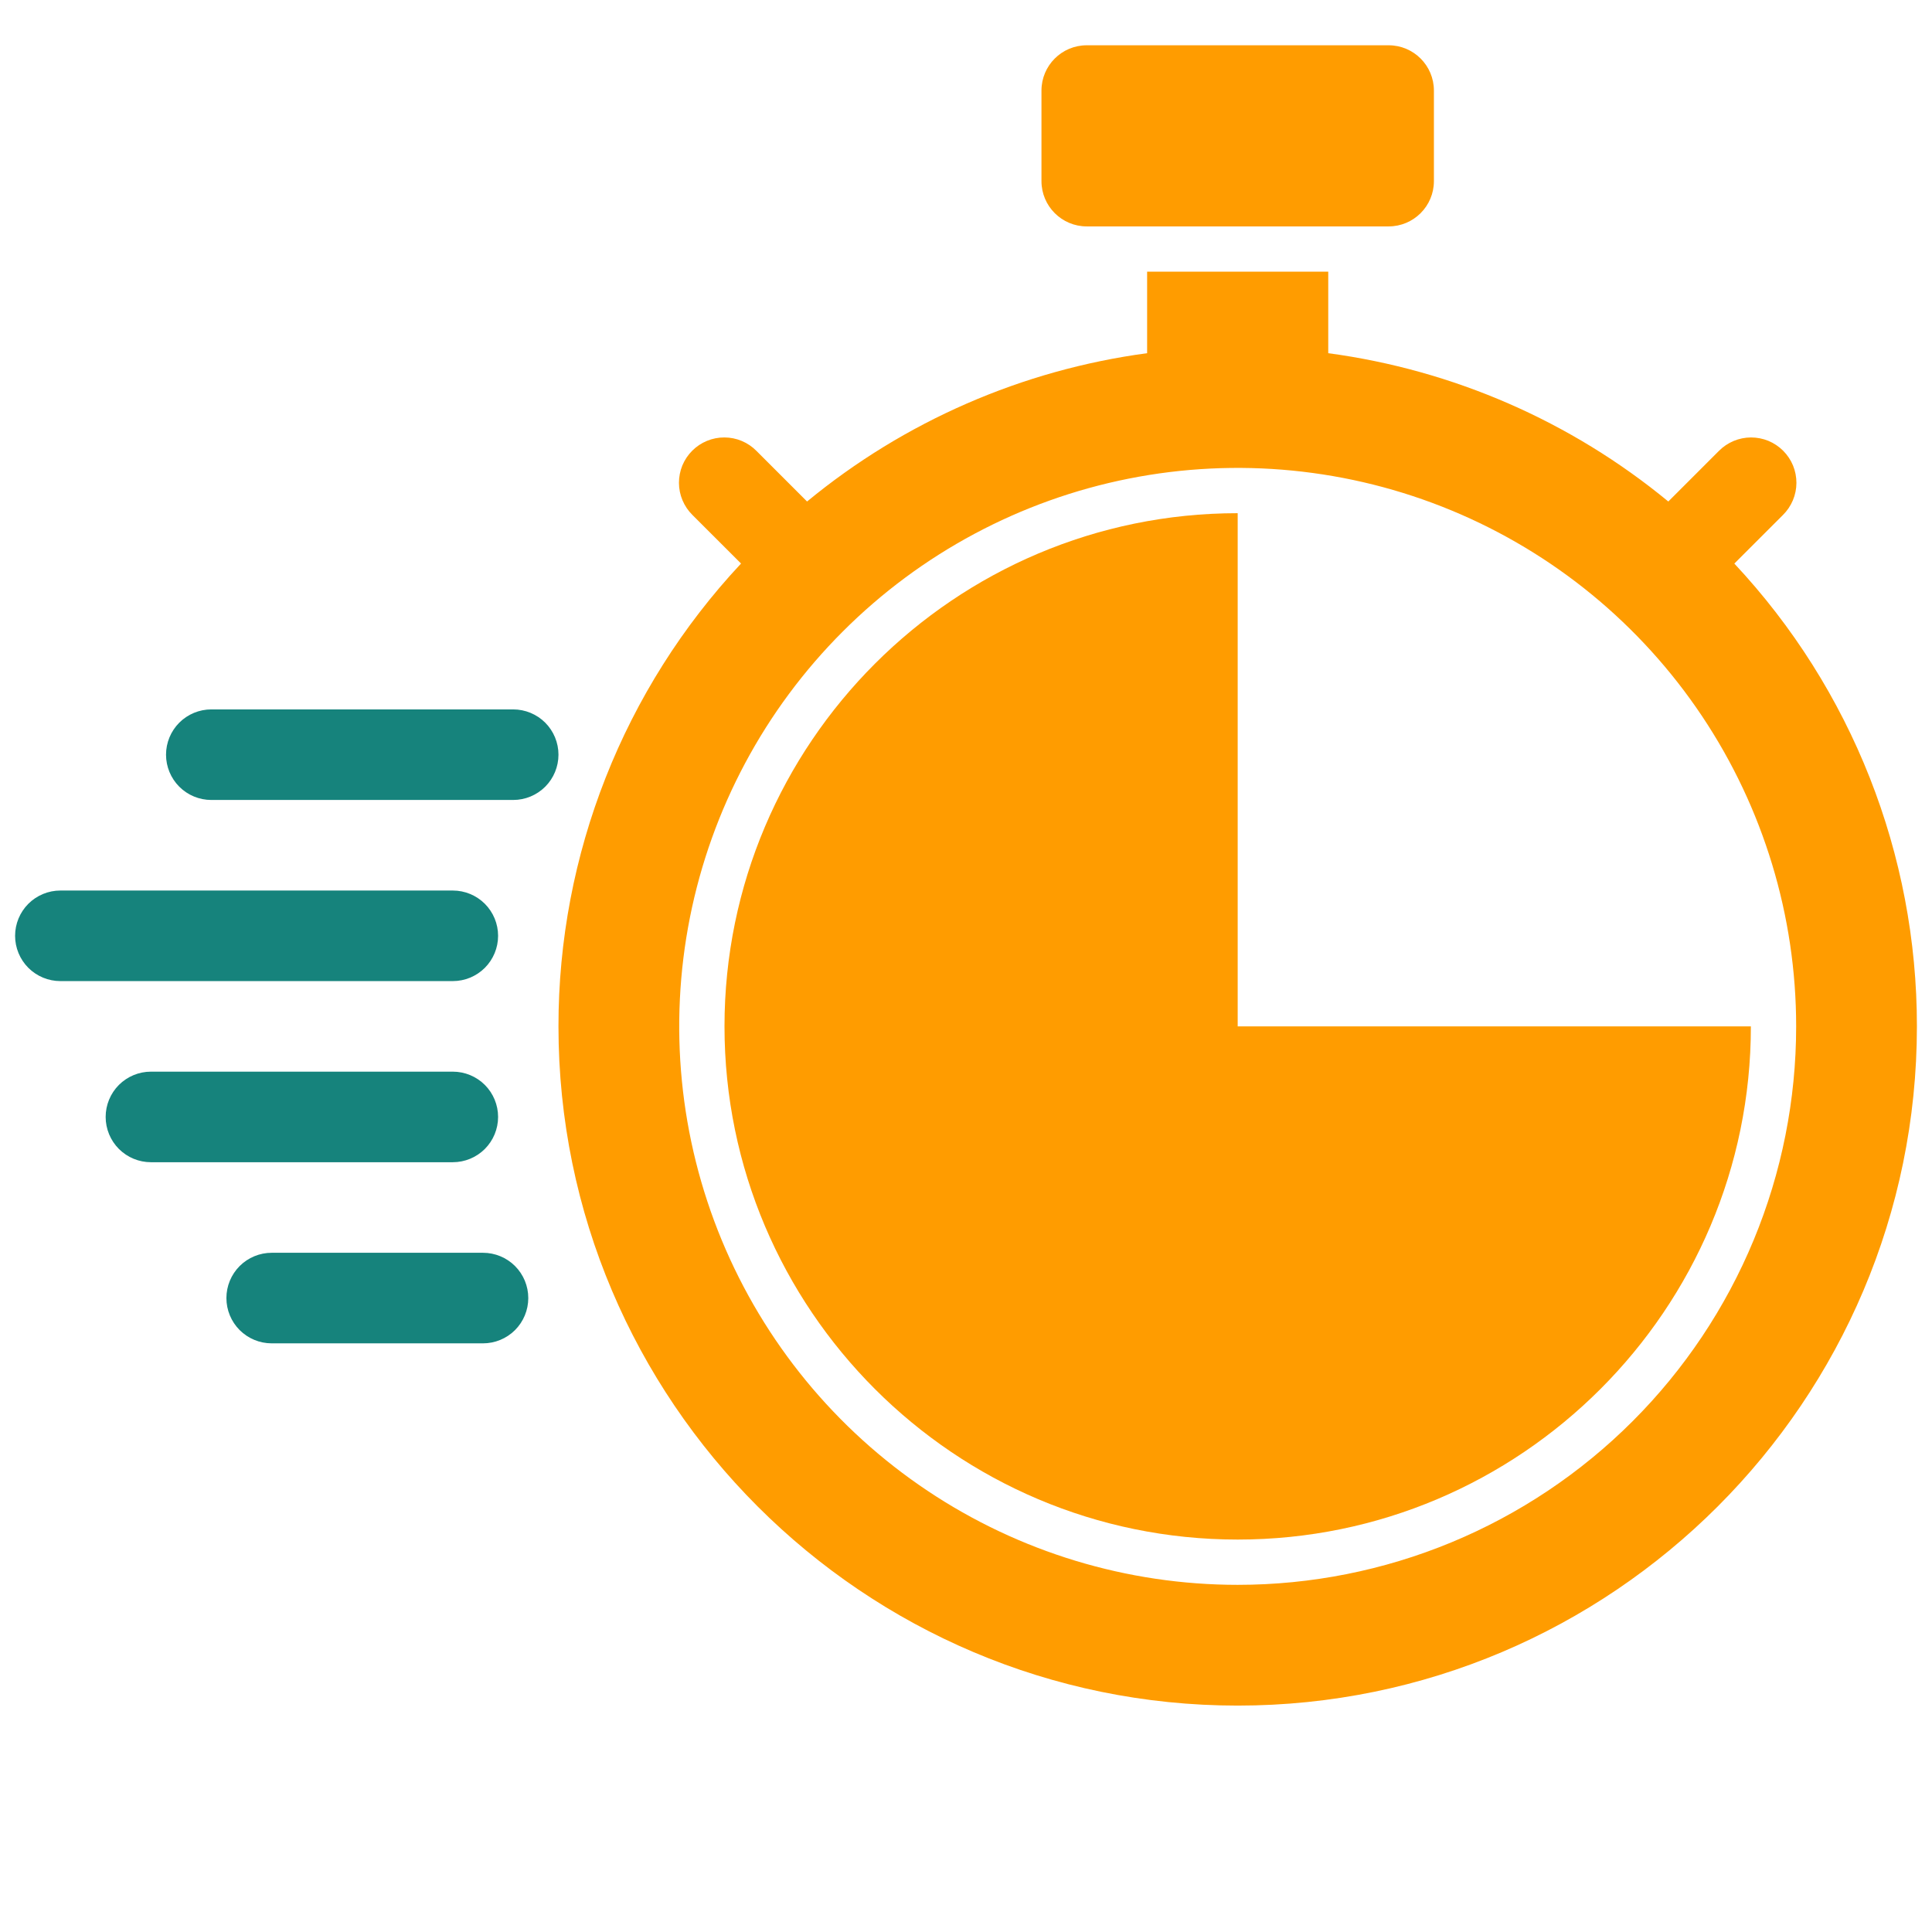
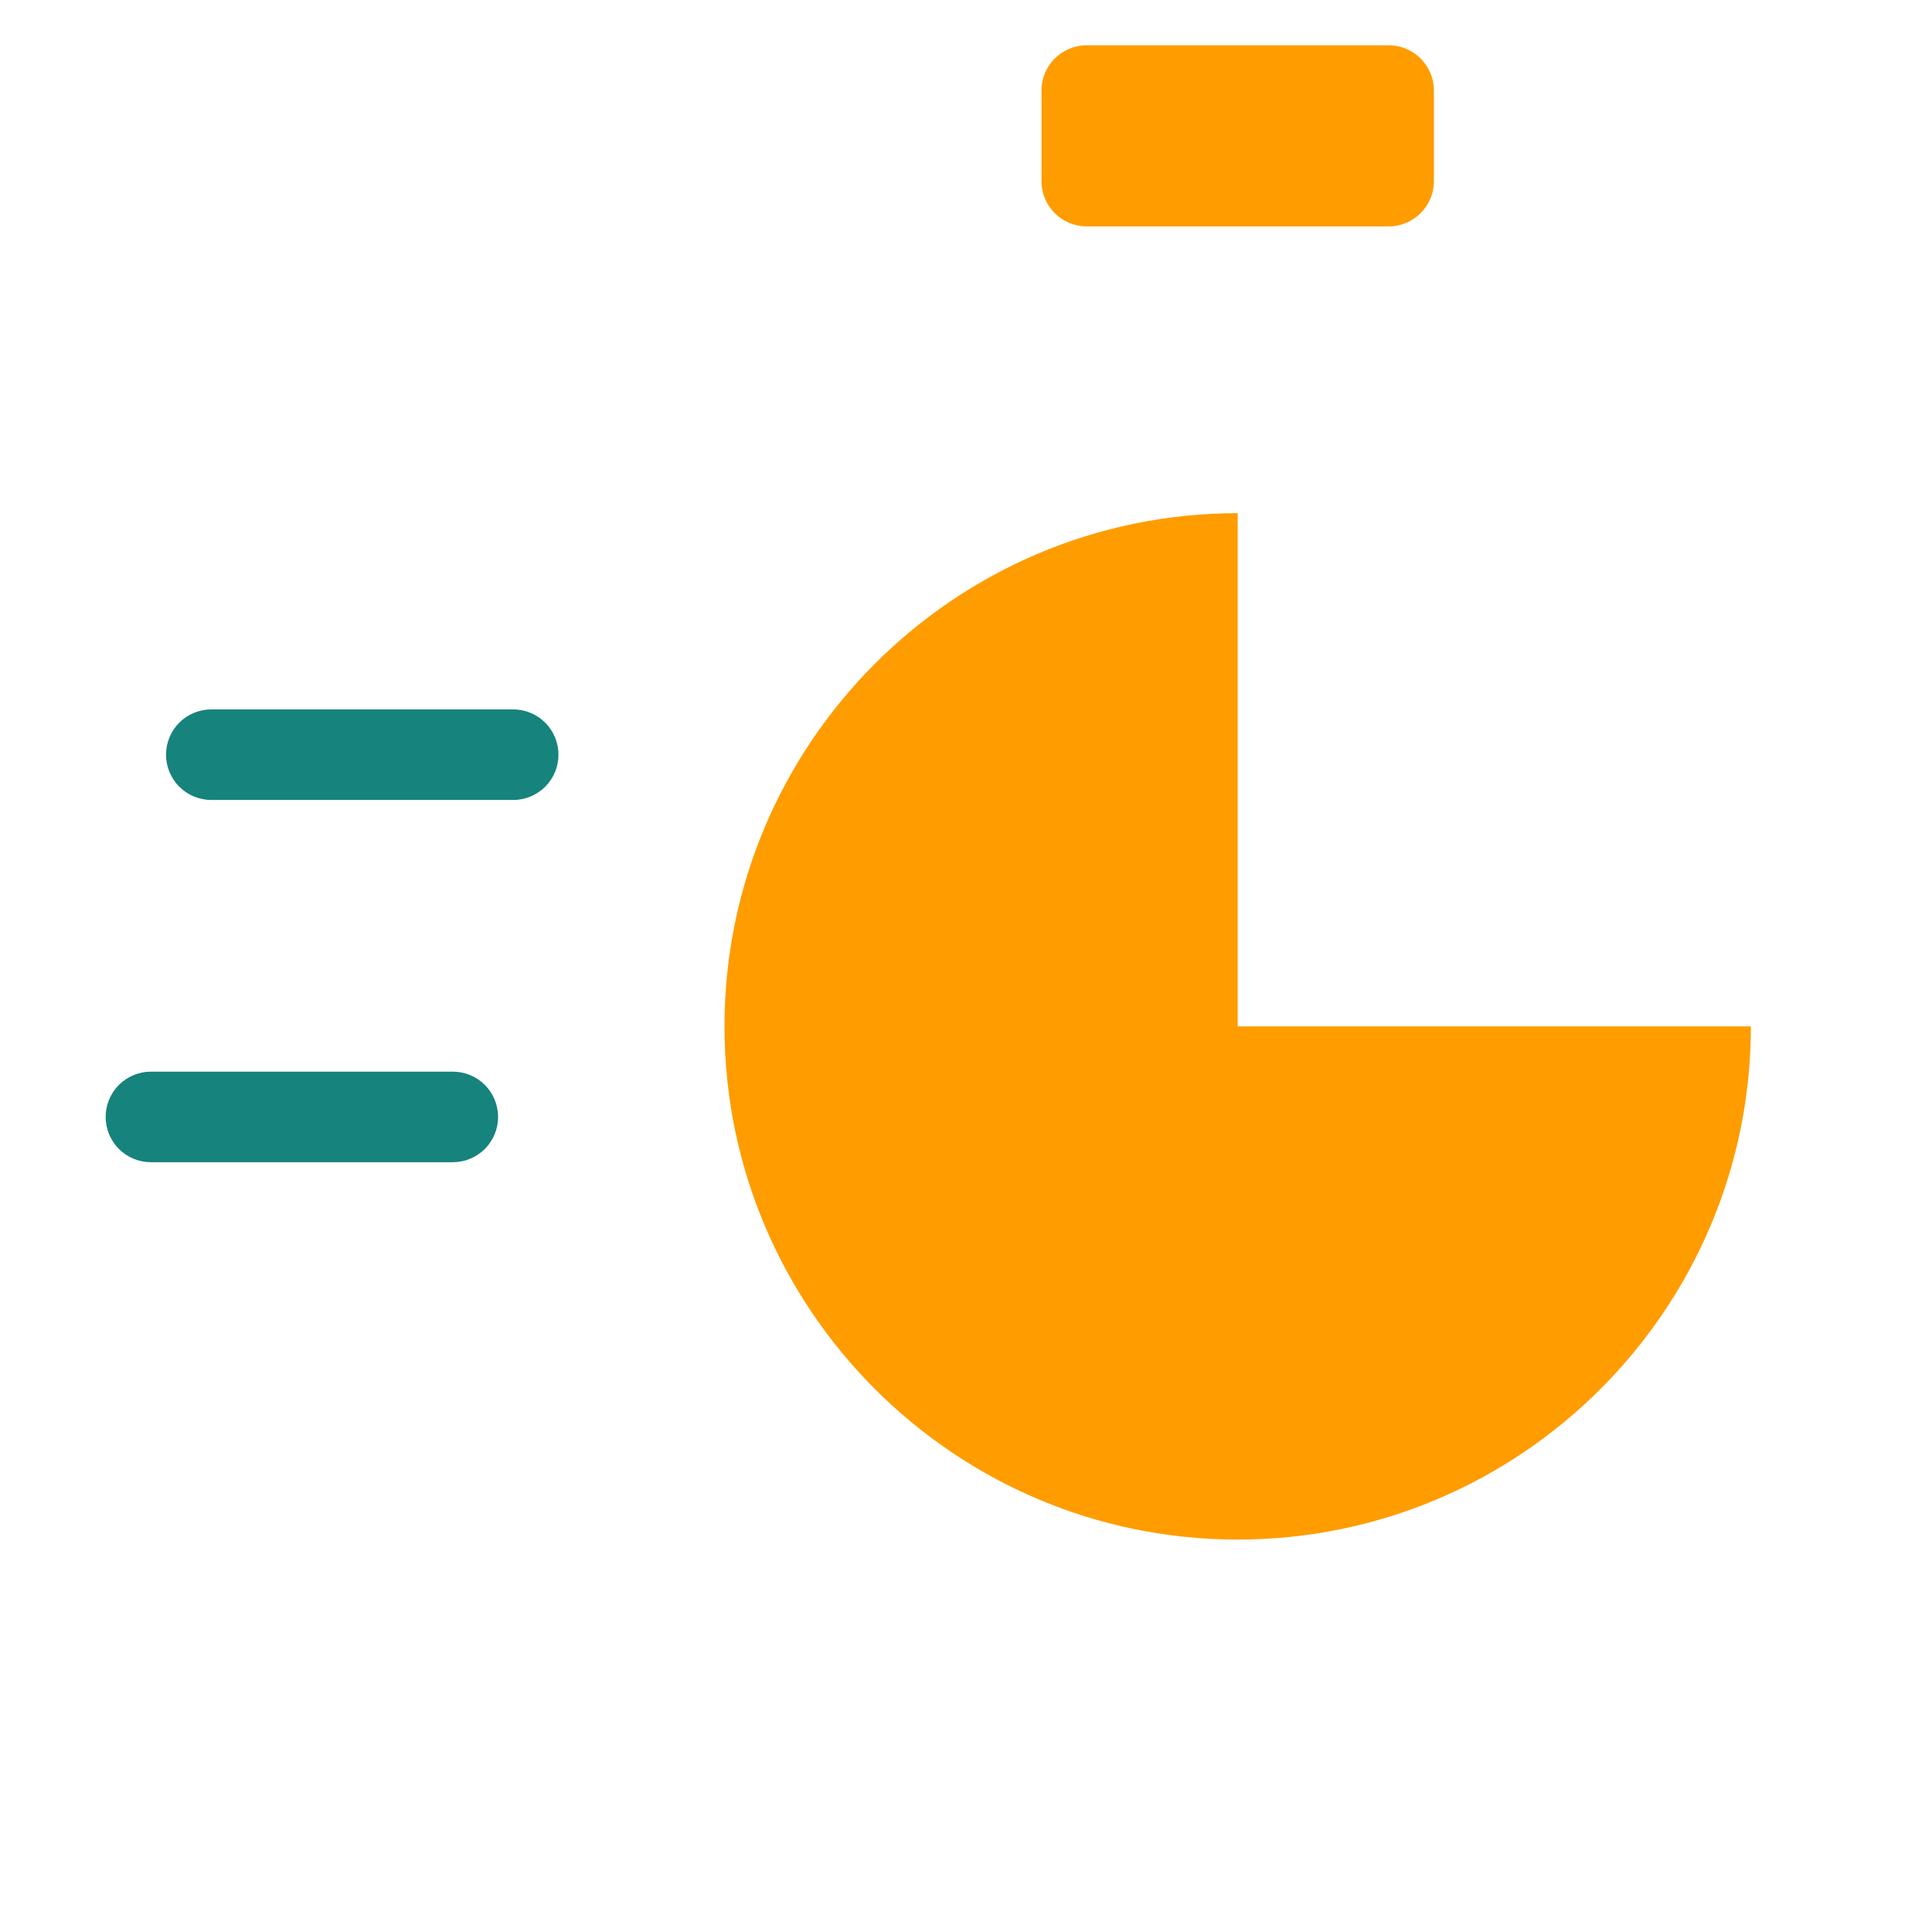
<svg xmlns="http://www.w3.org/2000/svg" width="64" height="64" viewBox="0 0 64 64" fill="none">
  <path d="M46 1.5H36C35.172 1.5 34.5 2.172 34.5 3V6C34.5 6.828 35.172 7.5 36 7.5H46C46.828 7.5 47.5 6.828 47.5 6V3C47.5 2.172 46.828 1.5 46 1.5Z" fill="#FF9C00" />
  <path d="M17 23.5H7C6.602 23.5 6.221 23.658 5.939 23.939C5.658 24.221 5.5 24.602 5.5 25C5.5 25.398 5.658 25.779 5.939 26.061C6.221 26.342 6.602 26.5 7 26.5H17C17.398 26.5 17.779 26.342 18.061 26.061C18.342 25.779 18.5 25.398 18.5 25C18.5 24.602 18.342 24.221 18.061 23.939C17.779 23.658 17.398 23.5 17 23.5Z" fill="#16837C" />
  <path d="M16.5 37C16.5 36.602 16.342 36.221 16.061 35.939C15.779 35.658 15.398 35.5 15 35.5H5C4.602 35.5 4.221 35.658 3.939 35.939C3.658 36.221 3.5 36.602 3.5 37C3.5 37.398 3.658 37.779 3.939 38.061C4.221 38.342 4.602 38.5 5 38.5H15C15.398 38.5 15.779 38.342 16.061 38.061C16.342 37.779 16.5 37.398 16.5 37Z" fill="#16837C" />
-   <path d="M16 41.5H9C8.602 41.5 8.221 41.658 7.939 41.939C7.658 42.221 7.5 42.602 7.5 43C7.5 43.398 7.658 43.779 7.939 44.061C8.221 44.342 8.602 44.5 9 44.5H16C16.398 44.5 16.779 44.342 17.061 44.061C17.342 43.779 17.5 43.398 17.5 43C17.5 42.602 17.342 42.221 17.061 41.939C16.779 41.658 16.398 41.5 16 41.5Z" fill="#16837C" />
-   <path d="M16.5 31C16.5 30.602 16.342 30.221 16.061 29.939C15.779 29.658 15.398 29.5 15 29.5H2C1.602 29.5 1.221 29.658 0.939 29.939C0.658 30.221 0.5 30.602 0.5 31C0.5 31.398 0.658 31.779 0.939 32.061C1.221 32.342 1.602 32.5 2 32.5H15C15.398 32.5 15.779 32.342 16.061 32.061C16.342 31.779 16.5 31.398 16.5 31Z" fill="#16837C" />
  <path d="M41 34V17C31.626 17 24 24.626 24 34C24 43.374 31.626 51 41 51C50.374 51 58 43.374 58 34H41Z" fill="#FF9C00" />
-   <path d="M57.452 18.669L59.061 17.061C59.202 16.922 59.314 16.756 59.391 16.574C59.468 16.391 59.508 16.195 59.509 15.998C59.509 15.8 59.471 15.603 59.396 15.42C59.32 15.237 59.209 15.071 59.069 14.931C58.929 14.791 58.763 14.68 58.58 14.604C58.397 14.529 58.2 14.491 58.002 14.491C57.804 14.492 57.609 14.532 57.426 14.609C57.244 14.686 57.078 14.798 56.939 14.939L55.265 16.613C52.042 13.957 48.14 12.256 44 11.7V9H38V11.7C33.86 12.255 29.959 13.957 26.735 16.613L25.061 14.939C24.922 14.797 24.756 14.685 24.574 14.608C24.391 14.531 24.195 14.491 23.997 14.491C23.799 14.49 23.603 14.528 23.42 14.604C23.237 14.679 23.071 14.79 22.931 14.93C22.791 15.07 22.68 15.236 22.604 15.419C22.529 15.602 22.491 15.799 22.491 15.997C22.492 16.195 22.532 16.391 22.609 16.573C22.686 16.756 22.798 16.921 22.939 17.06L24.548 18.668C20.658 22.826 18.496 28.307 18.5 34C18.5 46.407 28.593 56.5 41 56.5C53.407 56.5 63.5 46.407 63.5 34C63.504 28.307 61.342 22.826 57.452 18.669ZM41 52.5C37.341 52.5 33.764 51.415 30.722 49.382C27.68 47.349 25.308 44.46 23.908 41.08C22.508 37.699 22.142 33.98 22.855 30.391C23.569 26.802 25.331 23.506 27.919 20.919C30.506 18.331 33.802 16.569 37.391 15.855C40.98 15.142 44.699 15.508 48.08 16.908C51.46 18.308 54.349 20.68 56.382 23.722C58.415 26.764 59.5 30.341 59.5 34C59.5 36.429 59.022 38.835 58.092 41.08C57.162 43.324 55.799 45.364 54.081 47.081C52.364 48.799 50.324 50.162 48.08 51.092C45.835 52.022 43.429 52.5 41 52.5Z" fill="#FF9C00" />
</svg>